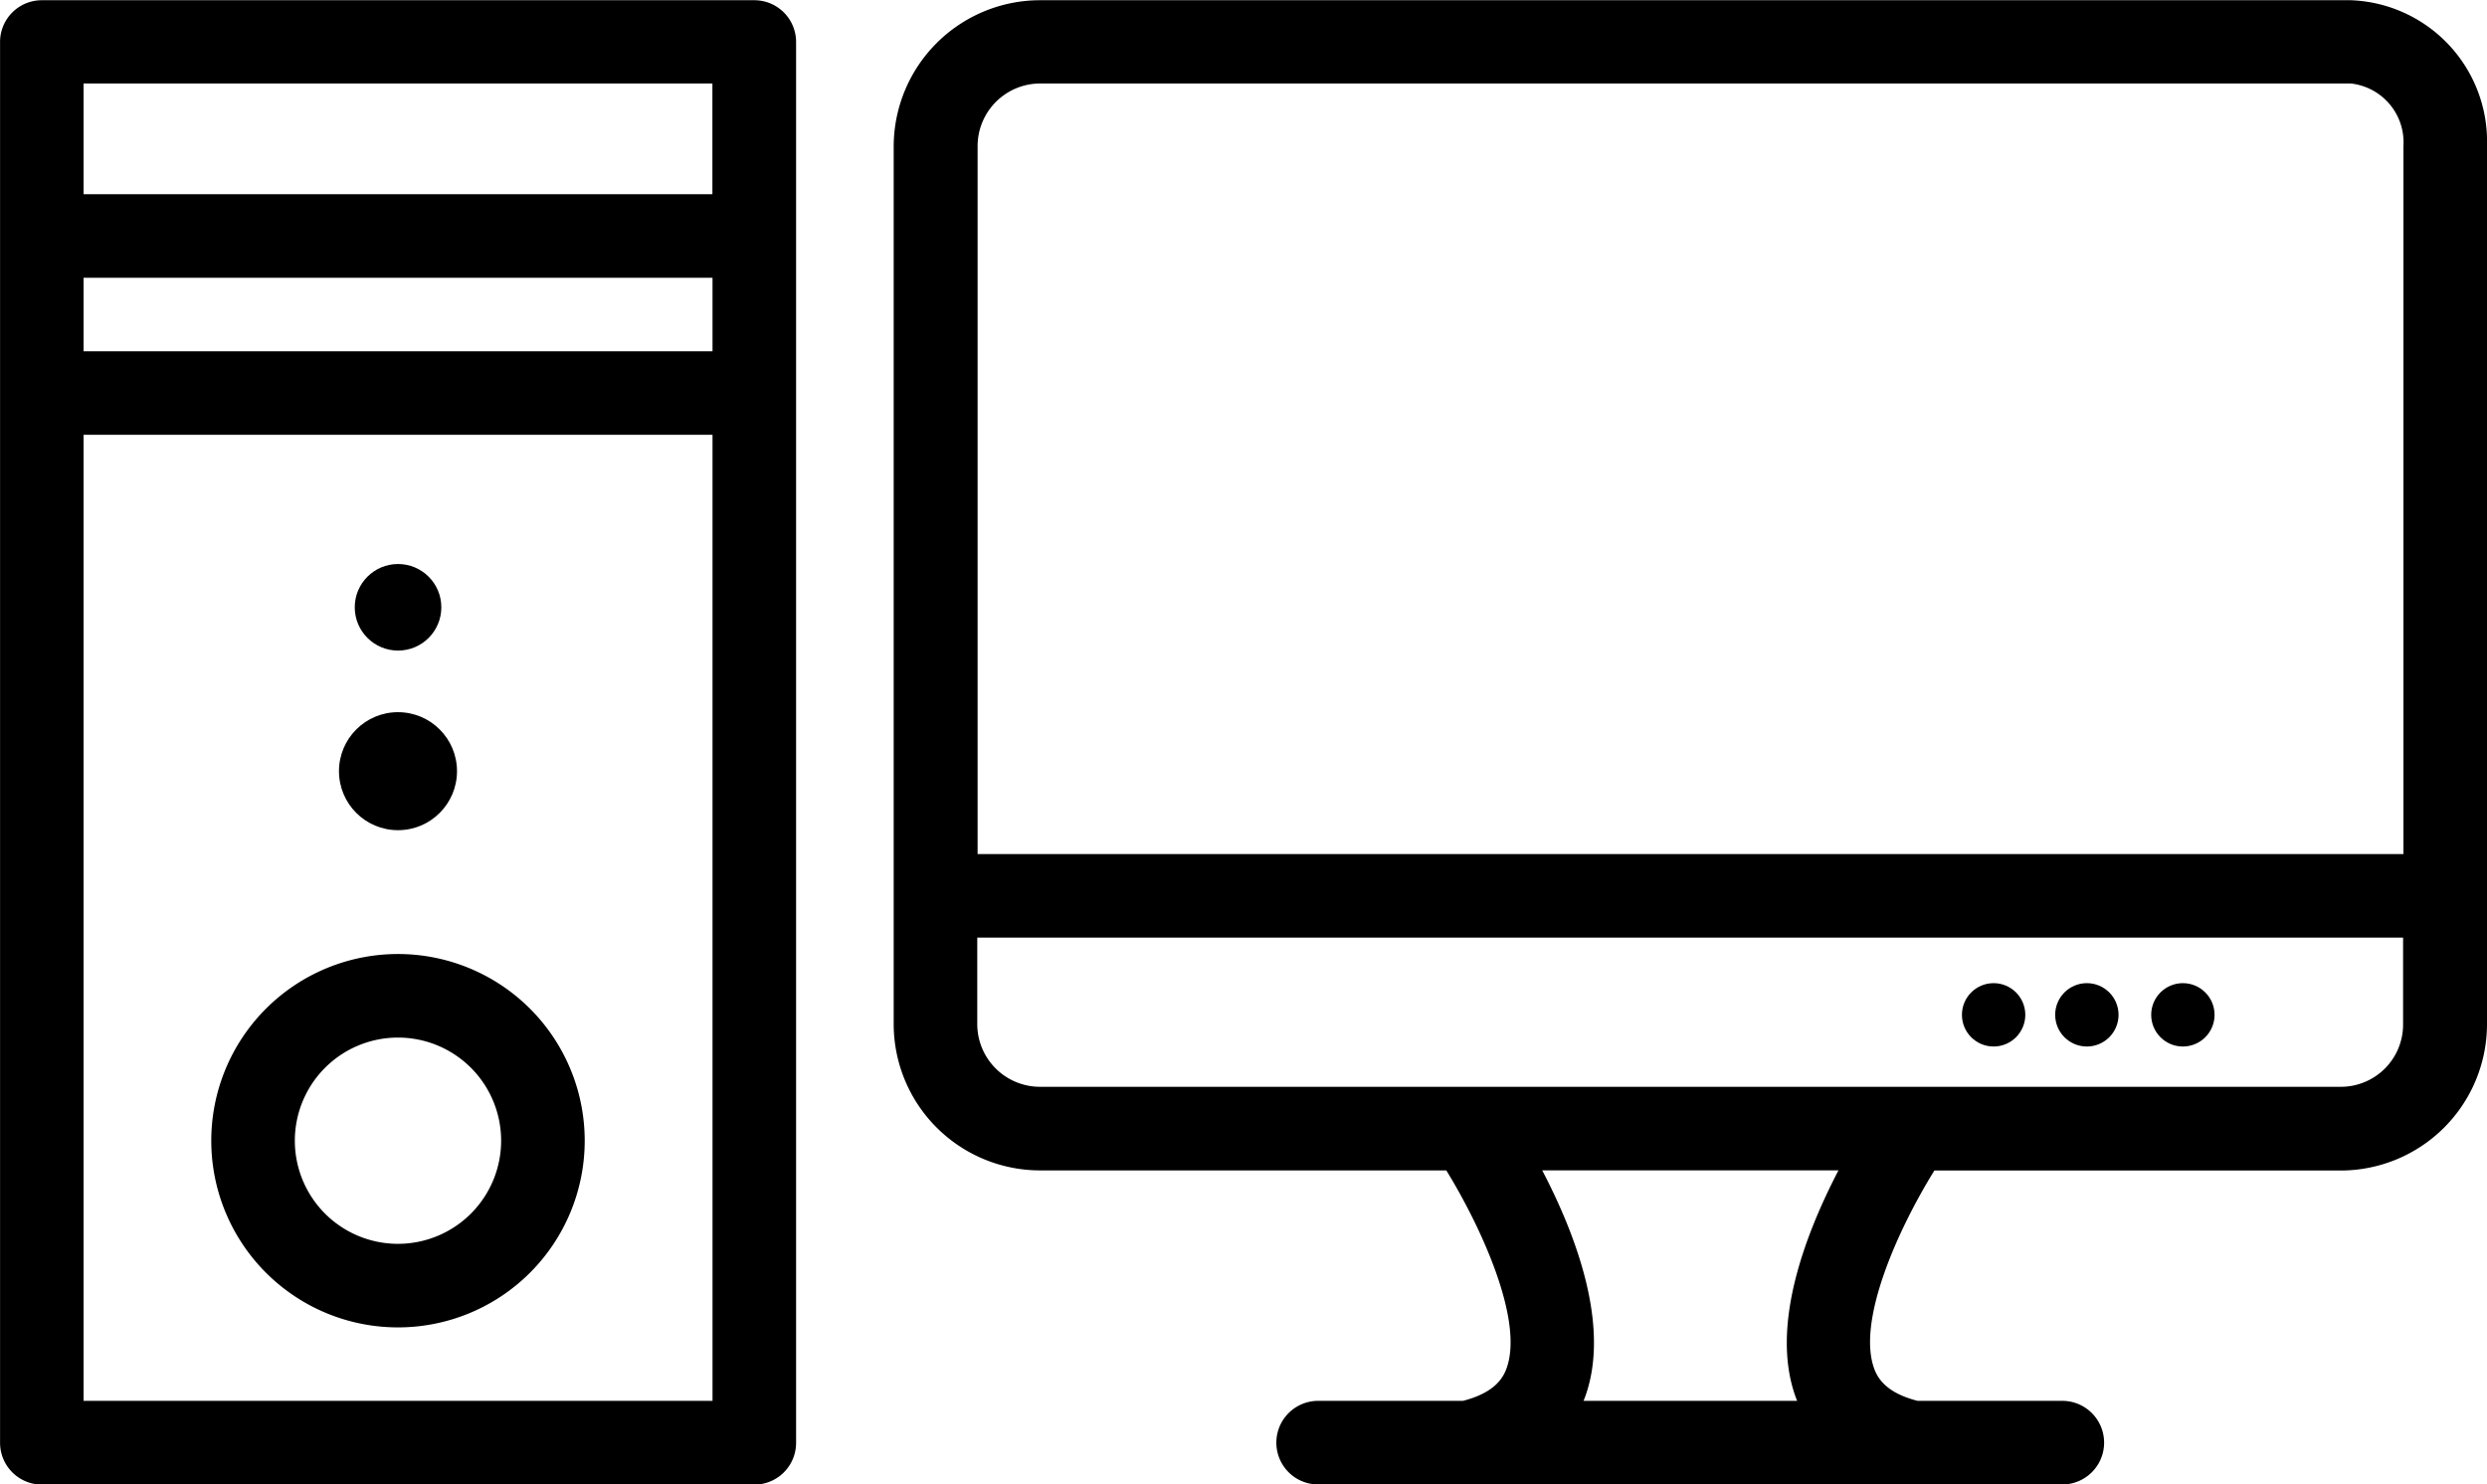
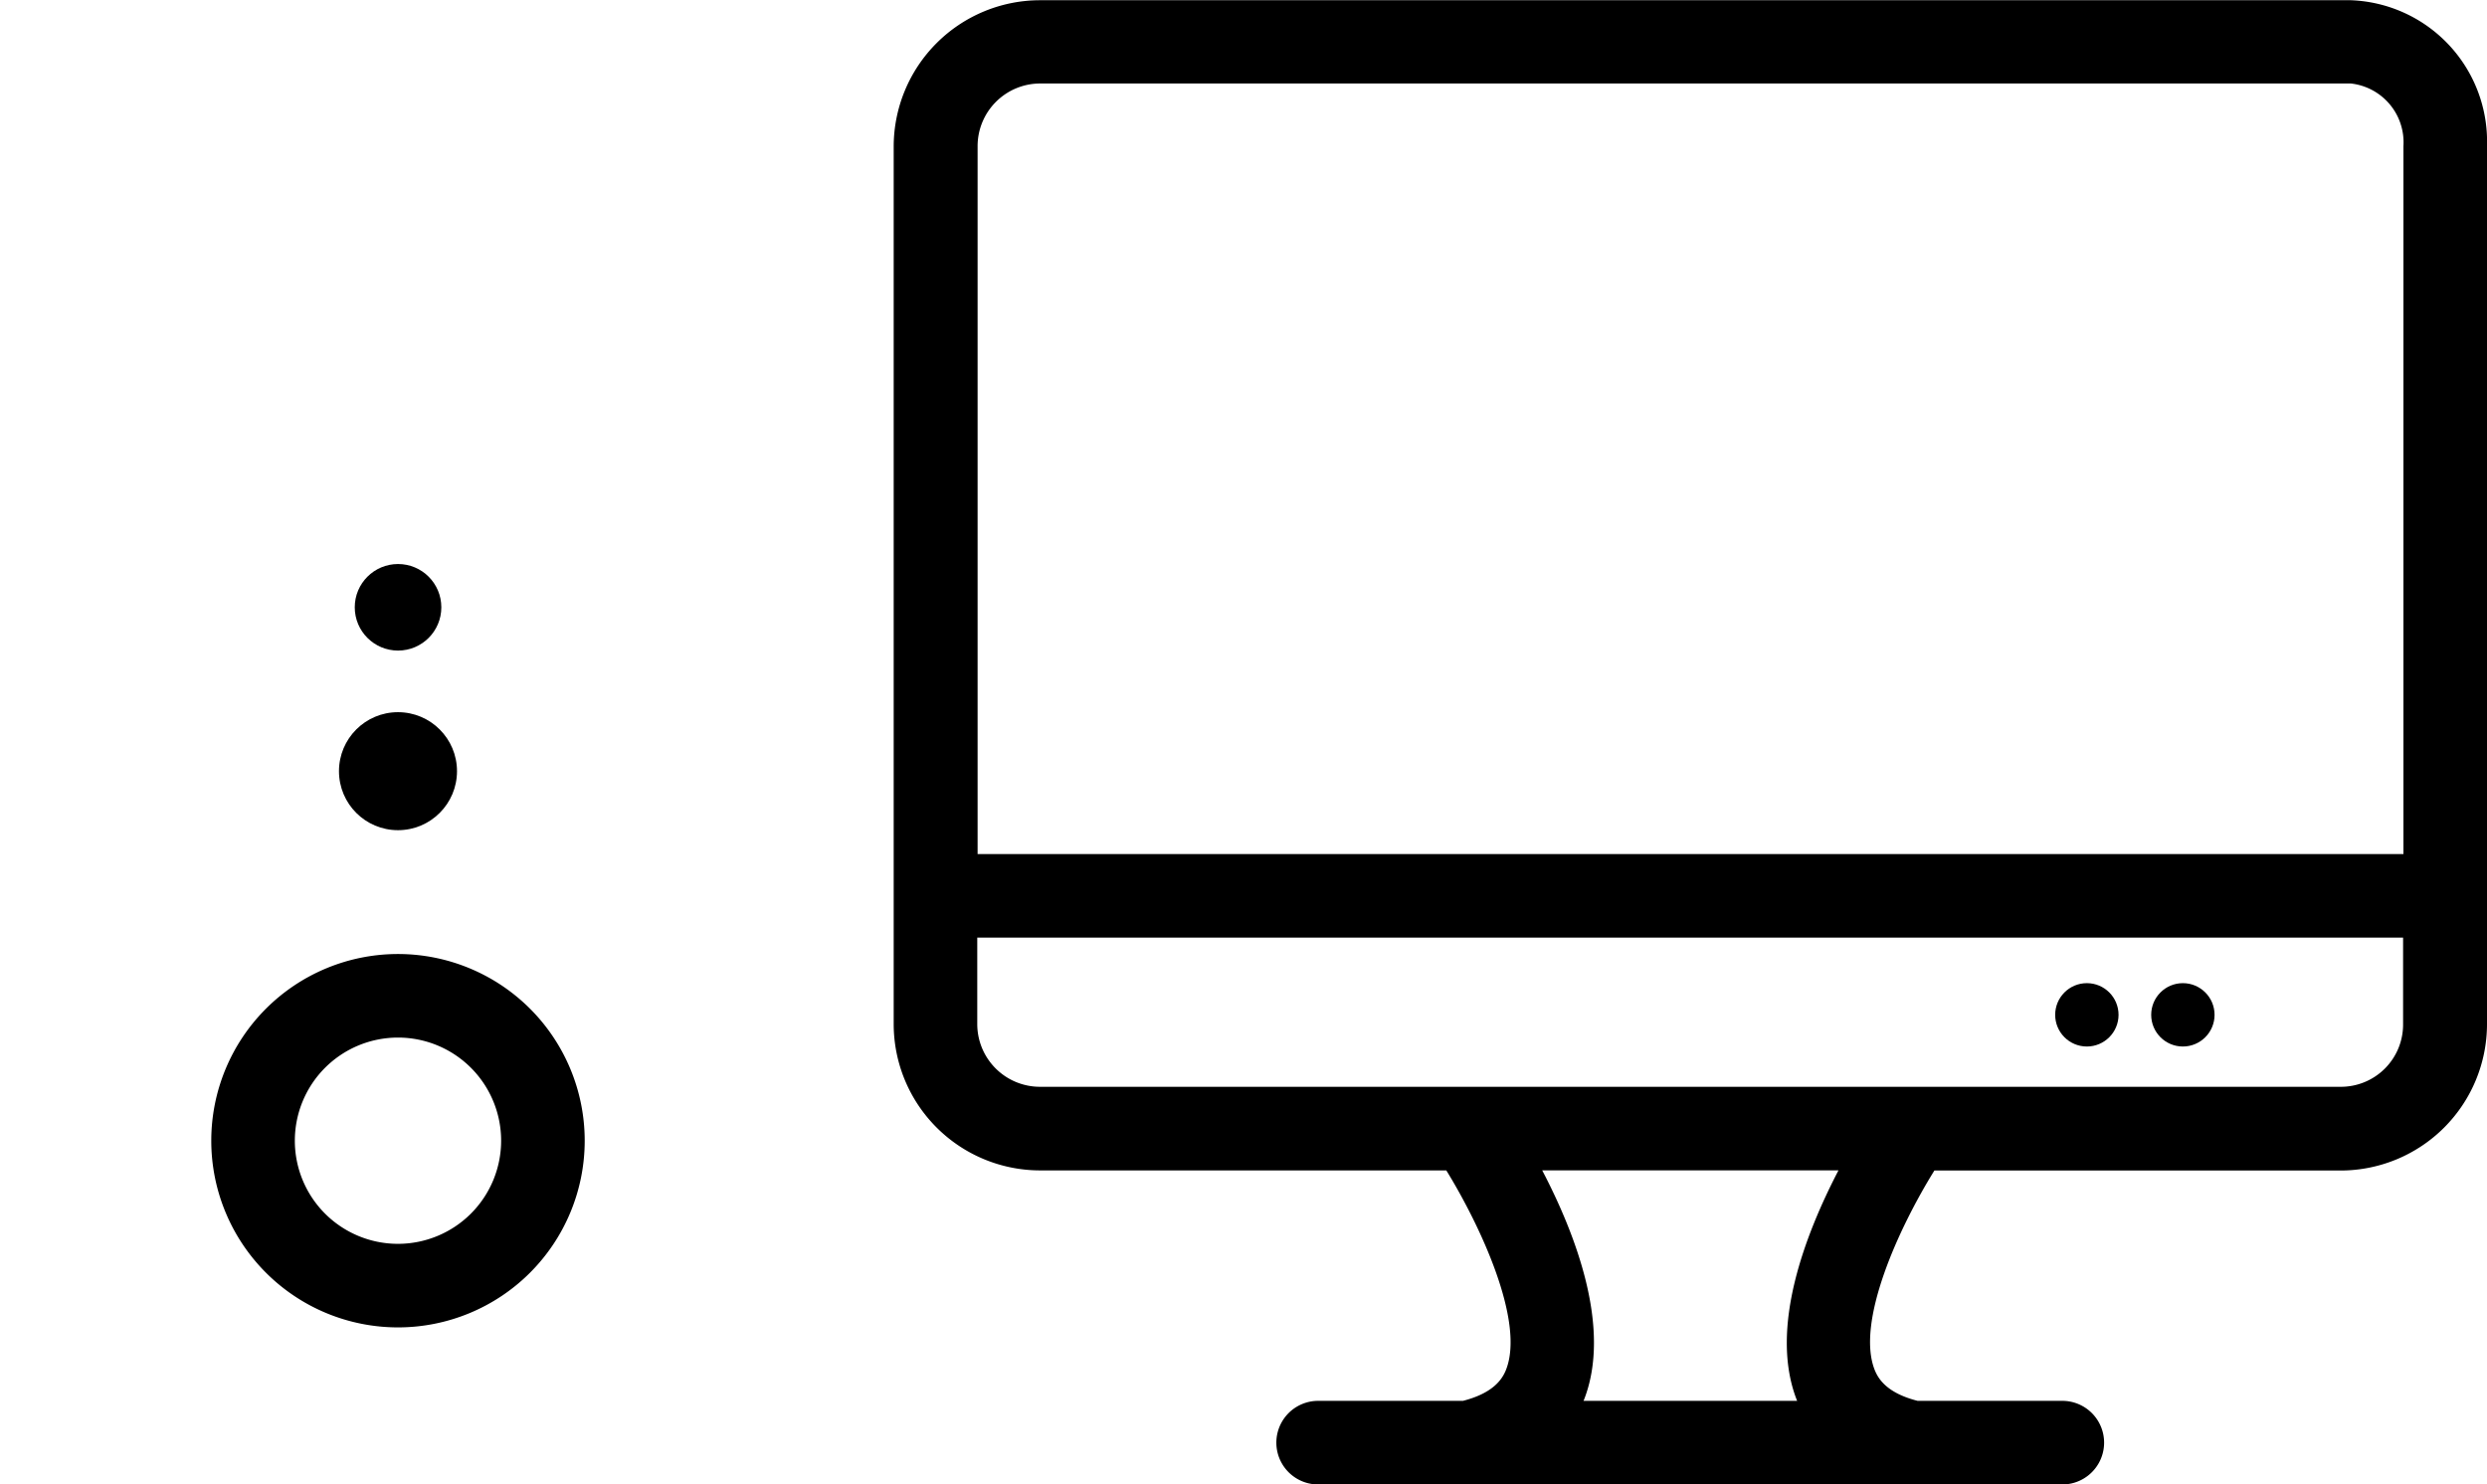
<svg xmlns="http://www.w3.org/2000/svg" id="Icono_Computadora" width="43.955" height="26.241" viewBox="0 0 43.955 26.241">
  <g id="Grupo_39" data-name="Grupo 39" transform="translate(0 0)">
    <path id="Trazado_20" data-name="Trazado 20" d="M34.657,19.316V6.8A1.044,1.044,0,0,0,33.729,5.7H10.56A1.109,1.109,0,0,0,9.452,6.8V19.316Z" transform="translate(7.82 -4.219)" fill="none" />
-     <path id="Trazado_21" data-name="Trazado 21" d="M14.859,16.1c.582,1.114,1.234,2.787.737,4.059,0,.006-.006.009-.007.015h3.776c0-.006-.006-.009-.007-.015-.5-1.271.155-2.945.737-4.059Z" transform="translate(12.398 4.589)" fill="none" />
    <path id="Trazado_22" data-name="Trazado 22" d="M.9,9.058V26.134H12.014V9.058Zm5.557,2.283a.765.765,0,1,1-.765.765A.765.765,0,0,1,6.456,11.341Zm0,2.62A1.043,1.043,0,1,1,5.412,15,1.043,1.043,0,0,1,6.456,13.961Zm0,10.875a3.3,3.3,0,1,1,3.3-3.3A3.3,3.3,0,0,1,6.456,24.836Z" transform="translate(0.578 -1.372)" fill="none" />
    <ellipse id="Elipse_2" data-name="Elipse 2" cx="1.823" cy="1.823" rx="1.823" ry="1.823" transform="translate(5.211 18.341)" fill="none" />
    <rect id="Rectángulo_11" data-name="Rectángulo 11" width="11.115" height="1.957" transform="translate(1.477 1.476)" fill="none" />
    <rect id="Rectángulo_12" data-name="Rectángulo 12" width="11.115" height="1.298" transform="translate(1.477 4.91)" fill="none" />
    <path id="Trazado_23" data-name="Trazado 23" d="M9.453,13.871V15.4a1.109,1.109,0,0,0,1.108,1.108H33.55A1.109,1.109,0,0,0,34.658,15.4V13.871ZM27.414,15.8a.56.56,0,1,1,.56-.56A.559.559,0,0,1,27.414,15.8Zm1.647,0a.56.56,0,1,1,.56-.56A.56.56,0,0,1,29.061,15.8Zm1.7,0a.56.56,0,1,1,.56-.56A.559.559,0,0,1,30.758,15.8Z" transform="translate(7.821 2.703)" fill="none" />
    <path id="Trazado_24" data-name="Trazado 24" d="M34.406,4.9H11.237A2.589,2.589,0,0,0,8.652,7.481V23a2.589,2.589,0,0,0,2.585,2.585h7.182c.587.953,1.394,2.659,1.056,3.522-.068.174-.231.416-.763.552H16.127a.739.739,0,0,0,0,1.477H29.333a.739.739,0,0,0,0-1.477H26.75c-.532-.135-.693-.377-.761-.55-.329-.84.41-2.48,1.056-3.522h7.182A2.589,2.589,0,0,0,36.812,23V7.48A2.5,2.5,0,0,0,34.406,4.9ZM11.237,6.372H34.406a1.046,1.046,0,0,1,.929,1.108V19.993h-25.2V7.48A1.107,1.107,0,0,1,11.237,6.372ZM24.613,29.643c0,.006.006.009.007.015H20.844c0-.006.006-.009.007-.015.5-1.271-.155-2.945-.737-4.059H25.35C24.77,26.7,24.116,28.371,24.613,29.643Zm9.614-5.536H11.237A1.109,1.109,0,0,1,10.129,23V21.47h25.2V23A1.1,1.1,0,0,1,34.227,24.107Z" transform="translate(7.143 -4.896)" />
-     <path id="Trazado_25" data-name="Trazado 25" d="M13.43,4.9H.838A.738.738,0,0,0,.1,5.635V30.4a.74.74,0,0,0,.739.739H13.43a.738.738,0,0,0,.739-.739V5.633A.738.738,0,0,0,13.43,4.9ZM1.576,9.806H12.692v1.3H1.576ZM12.69,6.372V8.329H1.576V6.372ZM1.576,29.658V12.582H12.692V29.658Z" transform="translate(-0.099 -4.896)" />
    <ellipse id="Elipse_3" data-name="Elipse 3" cx="0.765" cy="0.765" rx="0.765" ry="0.765" transform="translate(6.27 9.97)" />
    <circle id="Elipse_4" data-name="Elipse 4" cx="0.56" cy="0.56" r="0.56" transform="translate(38.02 17.379)" />
    <circle id="Elipse_5" data-name="Elipse 5" cx="0.56" cy="0.56" r="0.56" transform="translate(36.323 17.379)" />
-     <circle id="Elipse_6" data-name="Elipse 6" cx="0.56" cy="0.56" r="0.56" transform="translate(34.675 17.379)" />
    <ellipse id="Elipse_7" data-name="Elipse 7" cx="1.043" cy="1.043" rx="1.043" ry="1.043" transform="translate(5.991 12.589)" />
    <path id="Trazado_26" data-name="Trazado 26" d="M5.421,14.028a3.3,3.3,0,1,0,3.3,3.3A3.3,3.3,0,0,0,5.421,14.028Zm0,5.123a1.823,1.823,0,1,1,1.823-1.823A1.824,1.824,0,0,1,5.421,19.151Z" transform="translate(1.613 2.836)" />
  </g>
</svg>